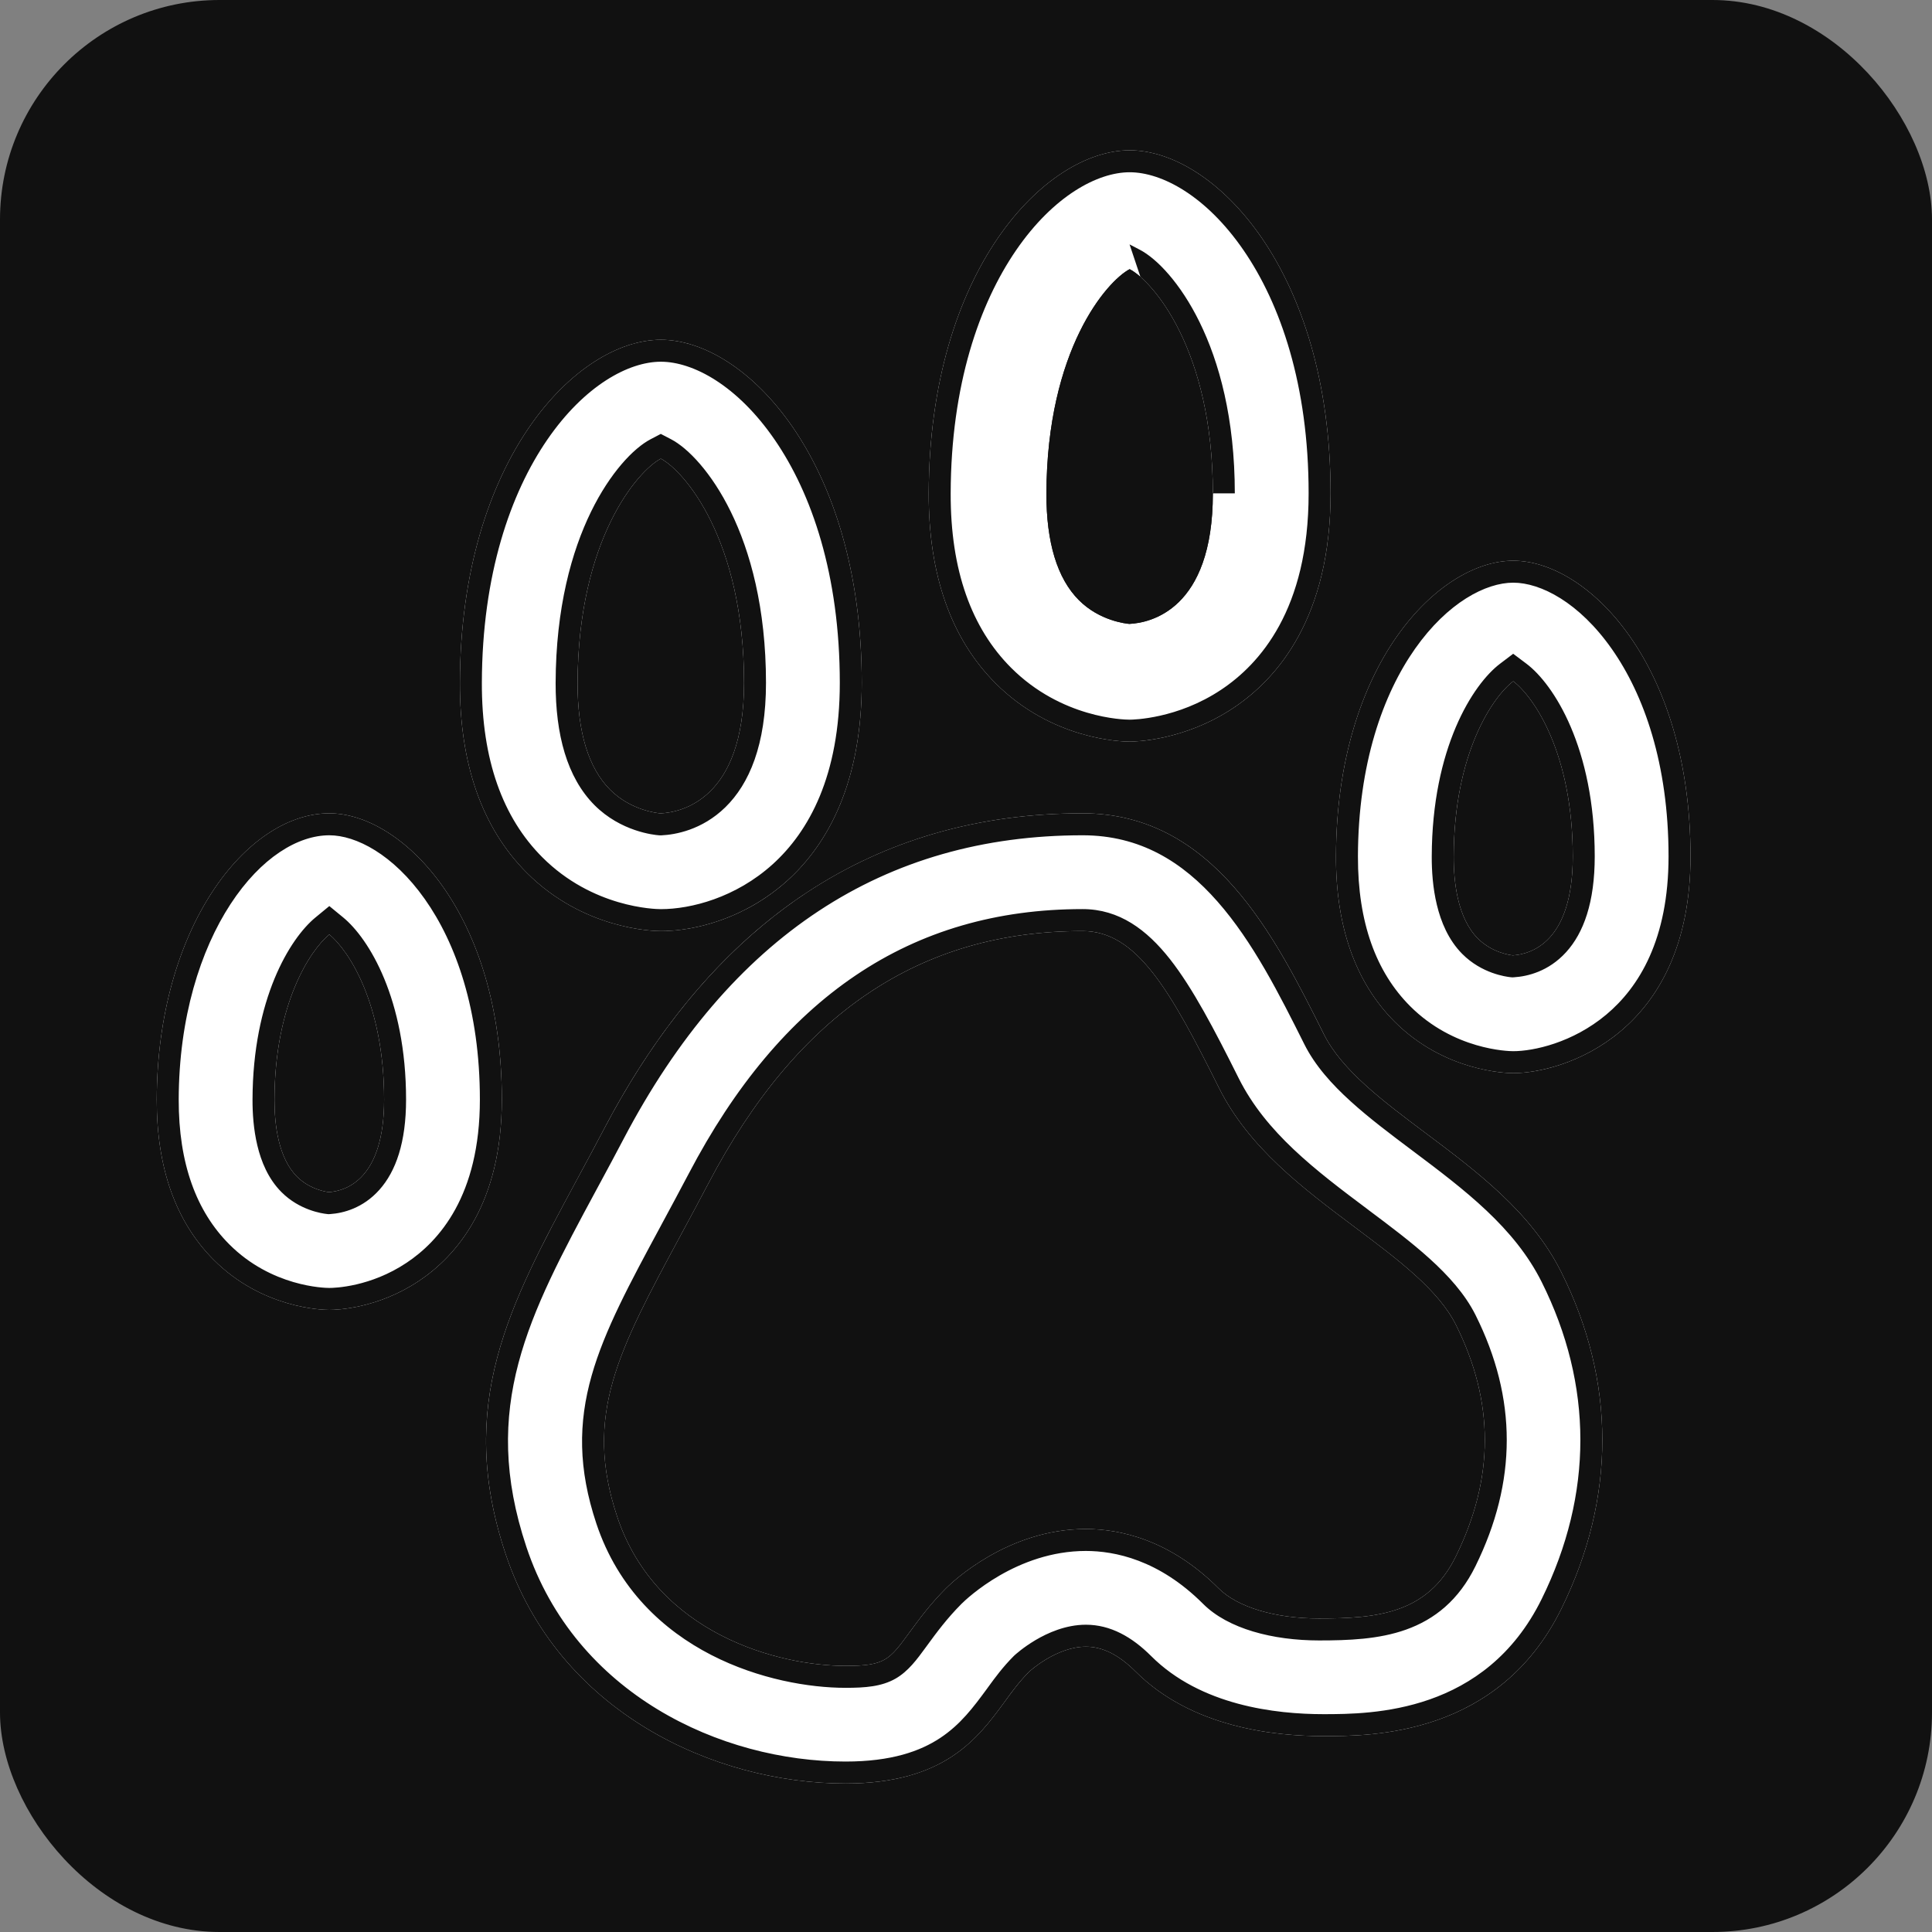
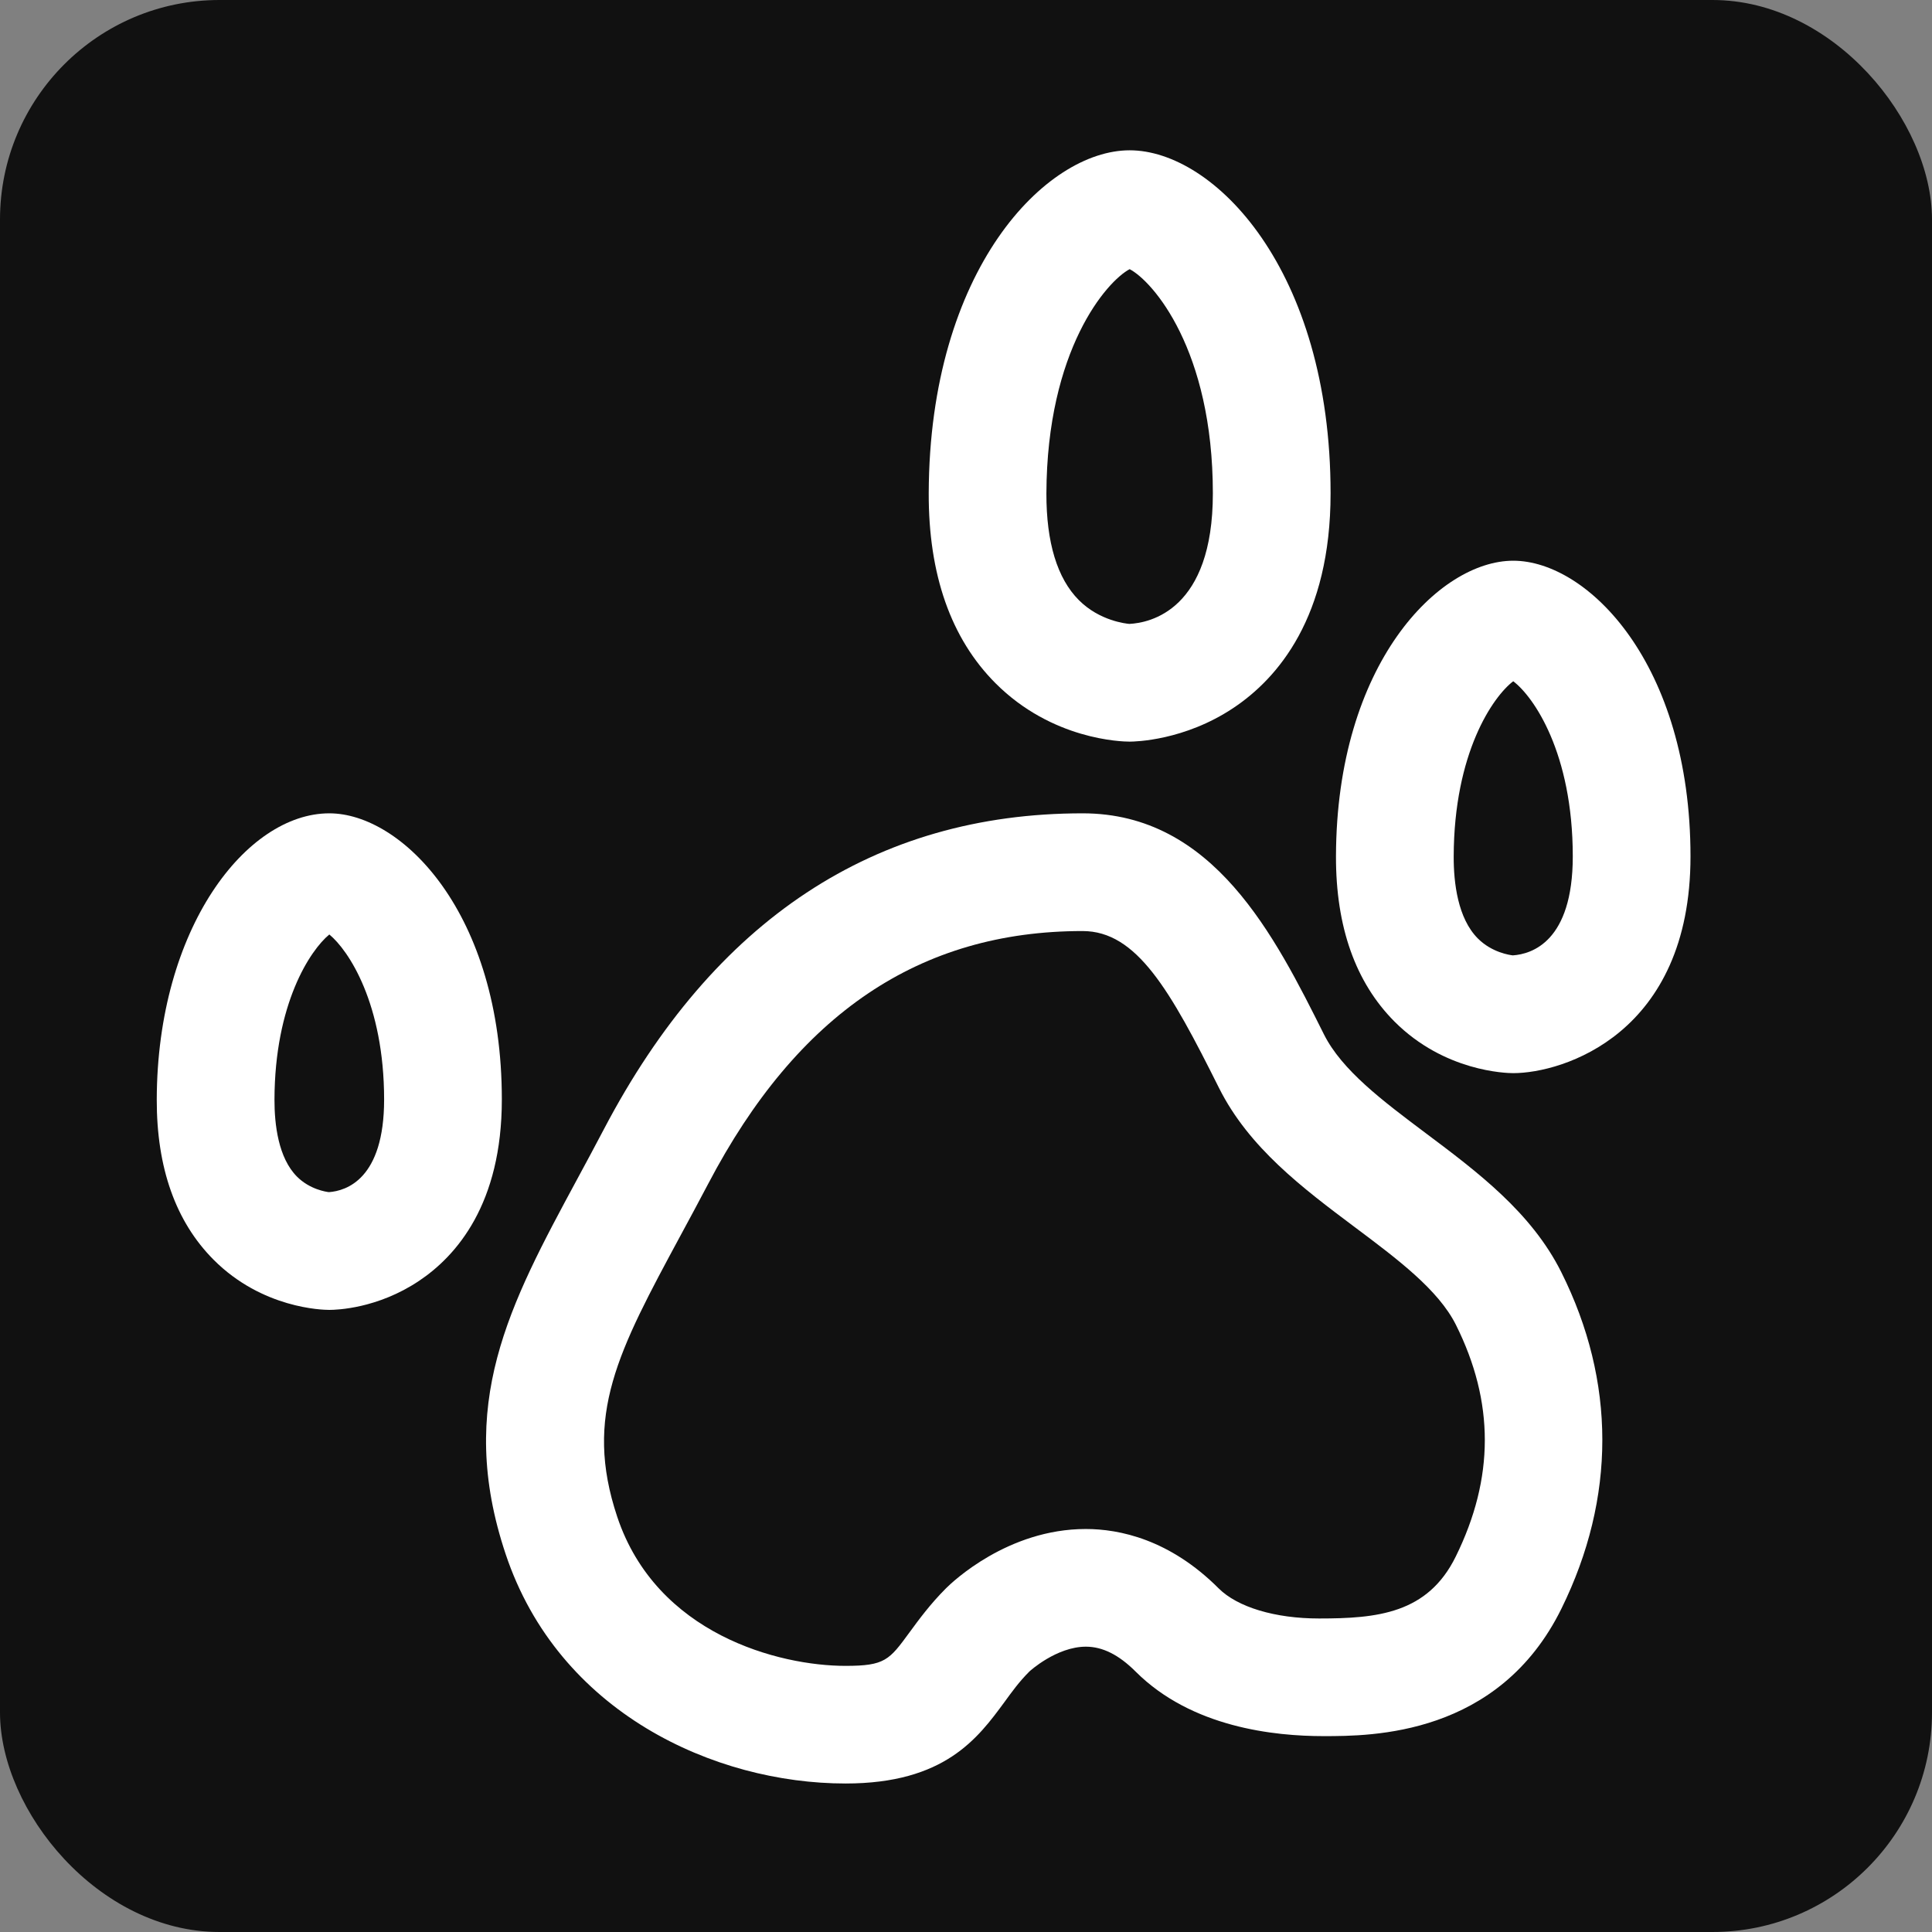
<svg xmlns="http://www.w3.org/2000/svg" width="44" height="44" viewBox="0 0 44 44" fill="none">
  <rect x="0" y="0" width="44" height="44" fill="#808080" stroke="none" />
  <rect width="44" height="44" rx="5" fill="#111111" />
  <path d="M34.463 24.44C34.305 24.44 32.898 24.406 31.76 23.267C30.871 22.375 30.422 21.109 30.426 19.5C30.438 15.109 32.778 12.77 34.463 12.77C36.155 12.77 38.499 15.111 38.5 19.503C38.5 23.552 35.586 24.44 34.463 24.44ZM34.463 15.515C34.003 15.864 33.113 17.144 33.107 19.506C33.105 20.104 33.199 20.913 33.657 21.373C33.981 21.697 34.391 21.751 34.454 21.758C34.881 21.729 35.819 21.447 35.819 19.503C35.818 17.143 34.925 15.864 34.463 15.515Z" fill="white" />
  <path d="M25.727 16.89C25.548 16.89 23.961 16.852 22.672 15.56C21.657 14.543 21.145 13.085 21.151 11.23C21.167 6.136 23.818 3.423 25.727 3.423C27.646 3.423 30.303 6.137 30.303 11.235C30.304 14.056 29.099 15.451 28.088 16.124C26.974 16.867 25.853 16.89 25.727 16.89ZM25.727 6.13C25.208 6.404 23.842 7.96 23.831 11.239C23.829 12.355 24.078 13.173 24.57 13.667C25.043 14.142 25.65 14.203 25.72 14.209C26.189 14.186 27.623 13.895 27.622 11.236C27.622 7.957 26.249 6.402 25.727 6.13Z" fill="white" />
-   <path d="M15.05 21.205C14.871 21.205 13.284 21.167 11.995 19.875C10.98 18.858 10.468 17.401 10.474 15.546C10.488 10.451 13.14 7.738 15.05 7.738C16.968 7.738 19.624 10.453 19.626 15.55C19.626 20.023 16.633 21.205 15.05 21.205ZM15.05 10.446C14.53 10.718 13.164 12.275 13.154 15.554C13.152 16.671 13.401 17.488 13.893 17.983C14.366 18.457 14.973 18.519 15.043 18.524C15.512 18.501 16.945 18.211 16.945 15.551C16.944 12.274 15.572 10.718 15.05 10.446Z" fill="white" />
  <path d="M7.5 29.832V29.832C7.345 29.832 5.972 29.8 4.866 28.691C4.002 27.825 3.566 26.596 3.57 25.037C3.581 21.14 5.61 18.523 7.5 18.523C9.148 18.523 11.429 20.788 11.429 25.039C11.43 27.414 10.401 28.599 9.539 29.174C8.601 29.8 7.676 29.832 7.5 29.832ZM7.5 21.282C7.062 21.643 6.256 22.861 6.251 25.043C6.25 25.608 6.337 26.369 6.764 26.797C7.055 27.089 7.431 27.144 7.491 27.15C7.886 27.122 8.748 26.852 8.748 25.041C8.747 22.858 7.939 21.643 7.5 21.282Z" fill="white" />
  <path d="M19.257 40.618C16.269 40.618 12.717 39 11.514 35.388C10.378 31.982 11.599 29.72 13.145 26.855C13.341 26.492 13.547 26.111 13.756 25.712C16.26 20.942 19.927 18.523 24.656 18.523C27.636 18.523 29.031 21.315 30.153 23.559C30.562 24.374 31.485 25.068 32.465 25.803C33.651 26.692 34.876 27.611 35.557 28.972C36.802 31.461 36.804 34.111 35.561 36.635C34.131 39.539 31.233 39.539 30.142 39.539C29.031 39.539 27.14 39.347 25.861 38.067C25.48 37.687 25.11 37.502 24.731 37.502C24.062 37.502 23.447 38.062 23.442 38.069C23.207 38.303 23.038 38.541 22.879 38.759C22.27 39.587 21.515 40.618 19.257 40.618ZM24.655 21.204C20.95 21.204 18.16 23.086 16.13 26.958C15.914 27.369 15.705 27.756 15.504 28.128C14.075 30.777 13.288 32.234 14.056 34.541C14.95 37.223 17.746 37.939 19.257 37.939C20.155 37.939 20.252 37.807 20.713 37.177C20.922 36.892 21.182 36.535 21.544 36.173C21.683 36.034 22.947 34.822 24.728 34.822C25.492 34.822 26.637 35.057 27.753 36.173C28.182 36.602 29.038 36.86 30.041 36.86C31.362 36.86 32.513 36.751 33.153 35.451C34.036 33.659 34.036 31.931 33.157 30.171C32.758 29.375 31.835 28.682 30.855 27.948C29.669 27.059 28.444 26.139 27.763 24.779C26.648 22.546 25.888 21.204 24.655 21.204Z" fill="white" />
-   <path fill-rule="evenodd" clip-rule="evenodd" d="M34.462 14.889L34.764 15.116C35.385 15.584 36.318 17.032 36.319 19.503C36.319 20.55 36.067 21.245 35.667 21.685C35.265 22.127 34.784 22.237 34.487 22.256L34.444 22.259L34.401 22.255C34.302 22.244 33.749 22.174 33.303 21.726C32.985 21.406 32.816 20.991 32.724 20.608C32.63 20.221 32.606 19.826 32.607 19.505C32.614 17.034 33.544 15.585 34.161 15.117L34.462 14.889ZM33.657 21.373C33.981 21.697 34.391 21.751 34.454 21.758C34.881 21.729 35.819 21.447 35.819 19.503C35.818 17.143 34.925 15.864 34.463 15.515C34.003 15.864 33.113 17.144 33.107 19.506C33.105 20.104 33.199 20.913 33.657 21.373ZM30.303 11.235C30.303 6.137 27.646 3.423 25.727 3.423C23.818 3.423 21.167 6.136 21.151 11.23C21.145 13.085 21.657 14.543 22.672 15.56C23.961 16.852 25.548 16.89 25.727 16.89C25.853 16.89 26.974 16.867 28.088 16.124C29.099 15.451 30.304 14.056 30.303 11.235ZM23.026 15.207C24.174 16.357 25.594 16.39 25.727 16.39C25.809 16.39 26.816 16.372 27.811 15.708C28.687 15.125 29.804 13.884 29.803 11.235C29.803 8.772 29.161 6.921 28.322 5.7C27.471 4.461 26.461 3.923 25.727 3.923C24.998 3.923 23.992 4.46 23.141 5.699C22.303 6.92 21.658 8.77 21.651 11.232C21.645 12.995 22.13 14.309 23.026 15.207ZM25.725 5.566L25.957 5.687C26.349 5.891 26.885 6.451 27.319 7.335C27.764 8.241 28.122 9.525 28.122 11.236C28.122 11.236 28.122 11.236 28.122 11.236L27.622 11.236C27.623 13.895 26.189 14.186 25.72 14.209C25.65 14.203 25.043 14.142 24.57 13.667C24.078 13.173 23.829 12.355 23.831 11.239C23.842 7.96 25.208 6.404 25.727 6.13C26.249 6.402 27.622 7.957 27.622 11.236M18.055 19.939C18.942 19.074 19.626 17.688 19.626 15.55C19.624 10.453 16.968 7.738 15.05 7.738C13.14 7.738 10.488 10.451 10.474 15.546C10.468 17.401 10.98 18.858 11.995 19.875C13.284 21.167 14.871 21.205 15.05 21.205C15.618 21.205 16.369 21.052 17.098 20.649C17.427 20.467 17.753 20.233 18.055 19.939ZM18.369 20.33C18.03 20.554 17.7 20.799 17.38 21.065C15.984 22.222 14.774 23.773 13.756 25.712C13.579 26.051 13.403 26.376 13.235 26.688L13.144 26.856C11.599 29.72 10.379 31.982 11.514 35.388C12.717 39 16.269 40.618 19.257 40.618C21.513 40.618 22.268 39.59 22.877 38.762L22.879 38.759L22.907 38.72C23.058 38.512 23.221 38.289 23.442 38.069C23.447 38.062 24.062 37.502 24.731 37.502C25.11 37.502 25.48 37.687 25.861 38.067C27.14 39.347 29.031 39.539 30.142 39.539C31.233 39.539 34.131 39.539 35.561 36.635C36.804 34.111 36.802 31.461 35.557 28.972C34.876 27.611 33.651 26.692 32.465 25.803C31.485 25.068 30.562 24.374 30.153 23.559L30.152 23.558C29.03 21.314 27.635 18.523 24.656 18.523C22.29 18.523 20.191 19.128 18.369 20.33ZM35.11 29.195C34.491 27.958 33.369 27.105 32.165 26.203C31.68 25.839 31.184 25.467 30.759 25.081C30.334 24.696 29.95 24.27 29.706 23.783C29.139 22.65 28.537 21.451 27.726 20.53C26.93 19.626 25.963 19.023 24.656 19.023C20.143 19.023 16.631 21.31 14.199 25.944C14.02 26.286 13.843 26.614 13.674 26.927C13.644 26.982 13.614 27.038 13.585 27.092C12.034 29.966 10.928 32.049 11.988 35.23C13.104 38.579 16.416 40.118 19.257 40.118C20.305 40.118 20.959 39.881 21.411 39.582C21.874 39.276 22.168 38.882 22.475 38.464C22.485 38.45 22.496 38.435 22.506 38.421C22.655 38.216 22.839 37.964 23.088 37.715L23.093 37.71L23.102 37.702L23.115 37.69C23.123 37.682 23.134 37.673 23.146 37.663C23.17 37.642 23.204 37.614 23.245 37.582C23.326 37.519 23.442 37.436 23.583 37.352C23.854 37.192 24.267 37.002 24.731 37.002C25.29 37.002 25.779 37.279 26.215 37.714C27.344 38.844 29.056 39.039 30.142 39.039C31.245 39.039 33.829 39.02 35.112 36.414C36.287 34.028 36.284 31.543 35.11 29.195ZM12.349 19.522C13.497 20.673 14.917 20.705 15.05 20.705C15.734 20.705 16.753 20.445 17.596 19.684C18.423 18.936 19.126 17.665 19.126 15.55M12.349 19.522C11.453 18.624 10.969 17.31 10.974 15.547C10.981 13.085 11.625 11.235 12.463 10.015C13.314 8.776 14.32 8.238 15.05 8.238C15.784 8.238 16.793 8.777 17.644 10.016C18.483 11.236 19.125 13.087 19.126 15.55M15.049 9.882L15.28 10.002C15.672 10.206 16.208 10.767 16.642 11.652C17.086 12.557 17.444 13.842 17.445 15.551C17.445 16.97 17.061 17.854 16.52 18.384C15.985 18.907 15.373 19.009 15.067 19.024L15.036 19.025L15.005 19.023C14.897 19.015 14.14 18.939 13.539 18.336C12.911 17.704 12.652 16.726 12.654 15.553C12.659 13.843 13.018 12.559 13.461 11.653C13.894 10.768 14.427 10.207 14.818 10.003L15.049 9.882ZM5.221 28.338C6.185 29.305 7.389 29.332 7.5 29.332C7.627 29.332 8.439 29.307 9.261 28.758C9.991 28.272 10.93 27.239 10.929 25.04C10.929 23.003 10.383 21.477 9.674 20.475C8.954 19.456 8.105 19.023 7.5 19.023C6.79 19.023 5.945 19.526 5.249 20.592C4.564 21.642 4.075 23.173 4.07 25.038M7.5 20.635L7.818 20.896C8.398 21.374 9.247 22.747 9.248 25.04C9.248 26.02 9.015 26.677 8.641 27.096C8.264 27.52 7.81 27.629 7.526 27.649L7.481 27.652L7.436 27.647C7.337 27.636 6.822 27.563 6.411 27.15C6.107 26.846 5.947 26.449 5.861 26.087C5.773 25.721 5.75 25.347 5.751 25.042C5.757 22.751 6.602 21.374 7.183 20.896L7.5 20.635ZM6.764 26.797C7.055 27.089 7.431 27.144 7.491 27.15C7.886 27.122 8.748 26.852 8.748 25.041C8.747 22.858 7.939 21.643 7.5 21.282C7.062 21.643 6.256 22.861 6.251 25.043C6.25 25.608 6.337 26.369 6.764 26.797ZM15.513 28.111C15.712 27.744 15.918 27.362 16.13 26.958C18.16 23.086 20.95 21.204 24.655 21.204C25.888 21.204 26.648 22.546 27.763 24.779C28.444 26.139 29.669 27.059 30.855 27.948C31.835 28.682 32.758 29.375 33.157 30.171C34.036 31.931 34.036 33.659 33.153 35.451C32.513 36.751 31.362 36.86 30.041 36.86C29.038 36.86 28.182 36.602 27.753 36.173C26.637 35.057 25.492 34.822 24.728 34.822C22.947 34.822 21.683 36.034 21.544 36.173C21.186 36.531 20.927 36.884 20.72 37.168L20.713 37.177C20.252 37.807 20.155 37.939 19.257 37.939C17.746 37.939 14.95 37.223 14.056 34.541C13.289 32.235 14.074 30.778 15.502 28.132L15.513 28.111ZM21.116 37.473L21.118 37.47C21.327 37.184 21.567 36.858 21.897 36.527C22.019 36.405 23.158 35.322 24.728 35.322C25.382 35.322 26.392 35.519 27.4 36.527C27.968 37.095 28.987 37.36 30.041 37.36C30.701 37.36 31.398 37.336 32.02 37.114C32.673 36.882 33.223 36.441 33.601 35.672C34.552 33.742 34.554 31.849 33.604 29.948C33.364 29.469 32.981 29.047 32.559 28.665C32.138 28.284 31.646 27.915 31.162 27.553L31.155 27.547C29.951 26.646 28.829 25.793 28.21 24.555C27.657 23.448 27.166 22.507 26.646 21.845C26.117 21.173 25.49 20.704 24.655 20.704C22.712 20.704 20.989 21.199 19.485 22.215C17.985 23.227 16.73 24.737 15.687 26.726C15.476 27.127 15.271 27.507 15.073 27.874L15.064 27.891L15.04 27.936C14.345 29.224 13.769 30.291 13.475 31.326C13.168 32.407 13.166 33.451 13.582 34.699C14.079 36.189 15.107 37.129 16.197 37.69C17.278 38.246 18.435 38.439 19.257 38.439C19.705 38.439 20.077 38.412 20.398 38.228C20.686 38.062 20.884 37.79 21.08 37.522C21.092 37.506 21.104 37.489 21.116 37.473ZM32.114 22.914C33.11 23.911 34.35 23.94 34.463 23.94C34.923 23.94 35.814 23.75 36.582 23.107C37.328 22.482 38 21.393 38 19.503M32.114 22.914C31.343 22.141 30.922 21.016 30.926 19.502C30.932 17.394 31.496 15.815 32.226 14.776C32.969 13.72 33.841 13.27 34.463 13.27C35.089 13.27 35.964 13.721 36.706 14.777C37.437 15.816 38 17.395 38 19.503M30.426 19.5C30.438 15.109 32.778 12.77 34.463 12.77C36.155 12.77 38.499 15.111 38.5 19.503C38.5 23.552 35.586 24.44 34.463 24.44C34.305 24.44 32.898 24.406 31.76 23.267C30.871 22.375 30.422 21.109 30.426 19.5ZM13.893 17.983C13.401 17.488 13.152 16.671 13.154 15.554C13.164 12.275 14.53 10.718 15.05 10.446C15.572 10.718 16.944 12.274 16.945 15.551C16.945 18.211 15.512 18.501 15.043 18.524C14.973 18.519 14.366 18.457 13.893 17.983ZM5.221 28.338C4.474 27.59 4.067 26.502 4.07 25.038ZM3.57 25.037C3.581 21.14 5.61 18.523 7.5 18.523C9.148 18.523 11.429 20.788 11.429 25.039C11.43 27.414 10.401 28.599 9.539 29.174C8.601 29.8 7.676 29.832 7.5 29.832C7.345 29.832 5.972 29.8 4.866 28.691C4.002 27.825 3.566 26.596 3.57 25.037Z" fill="#111111" />
</svg>